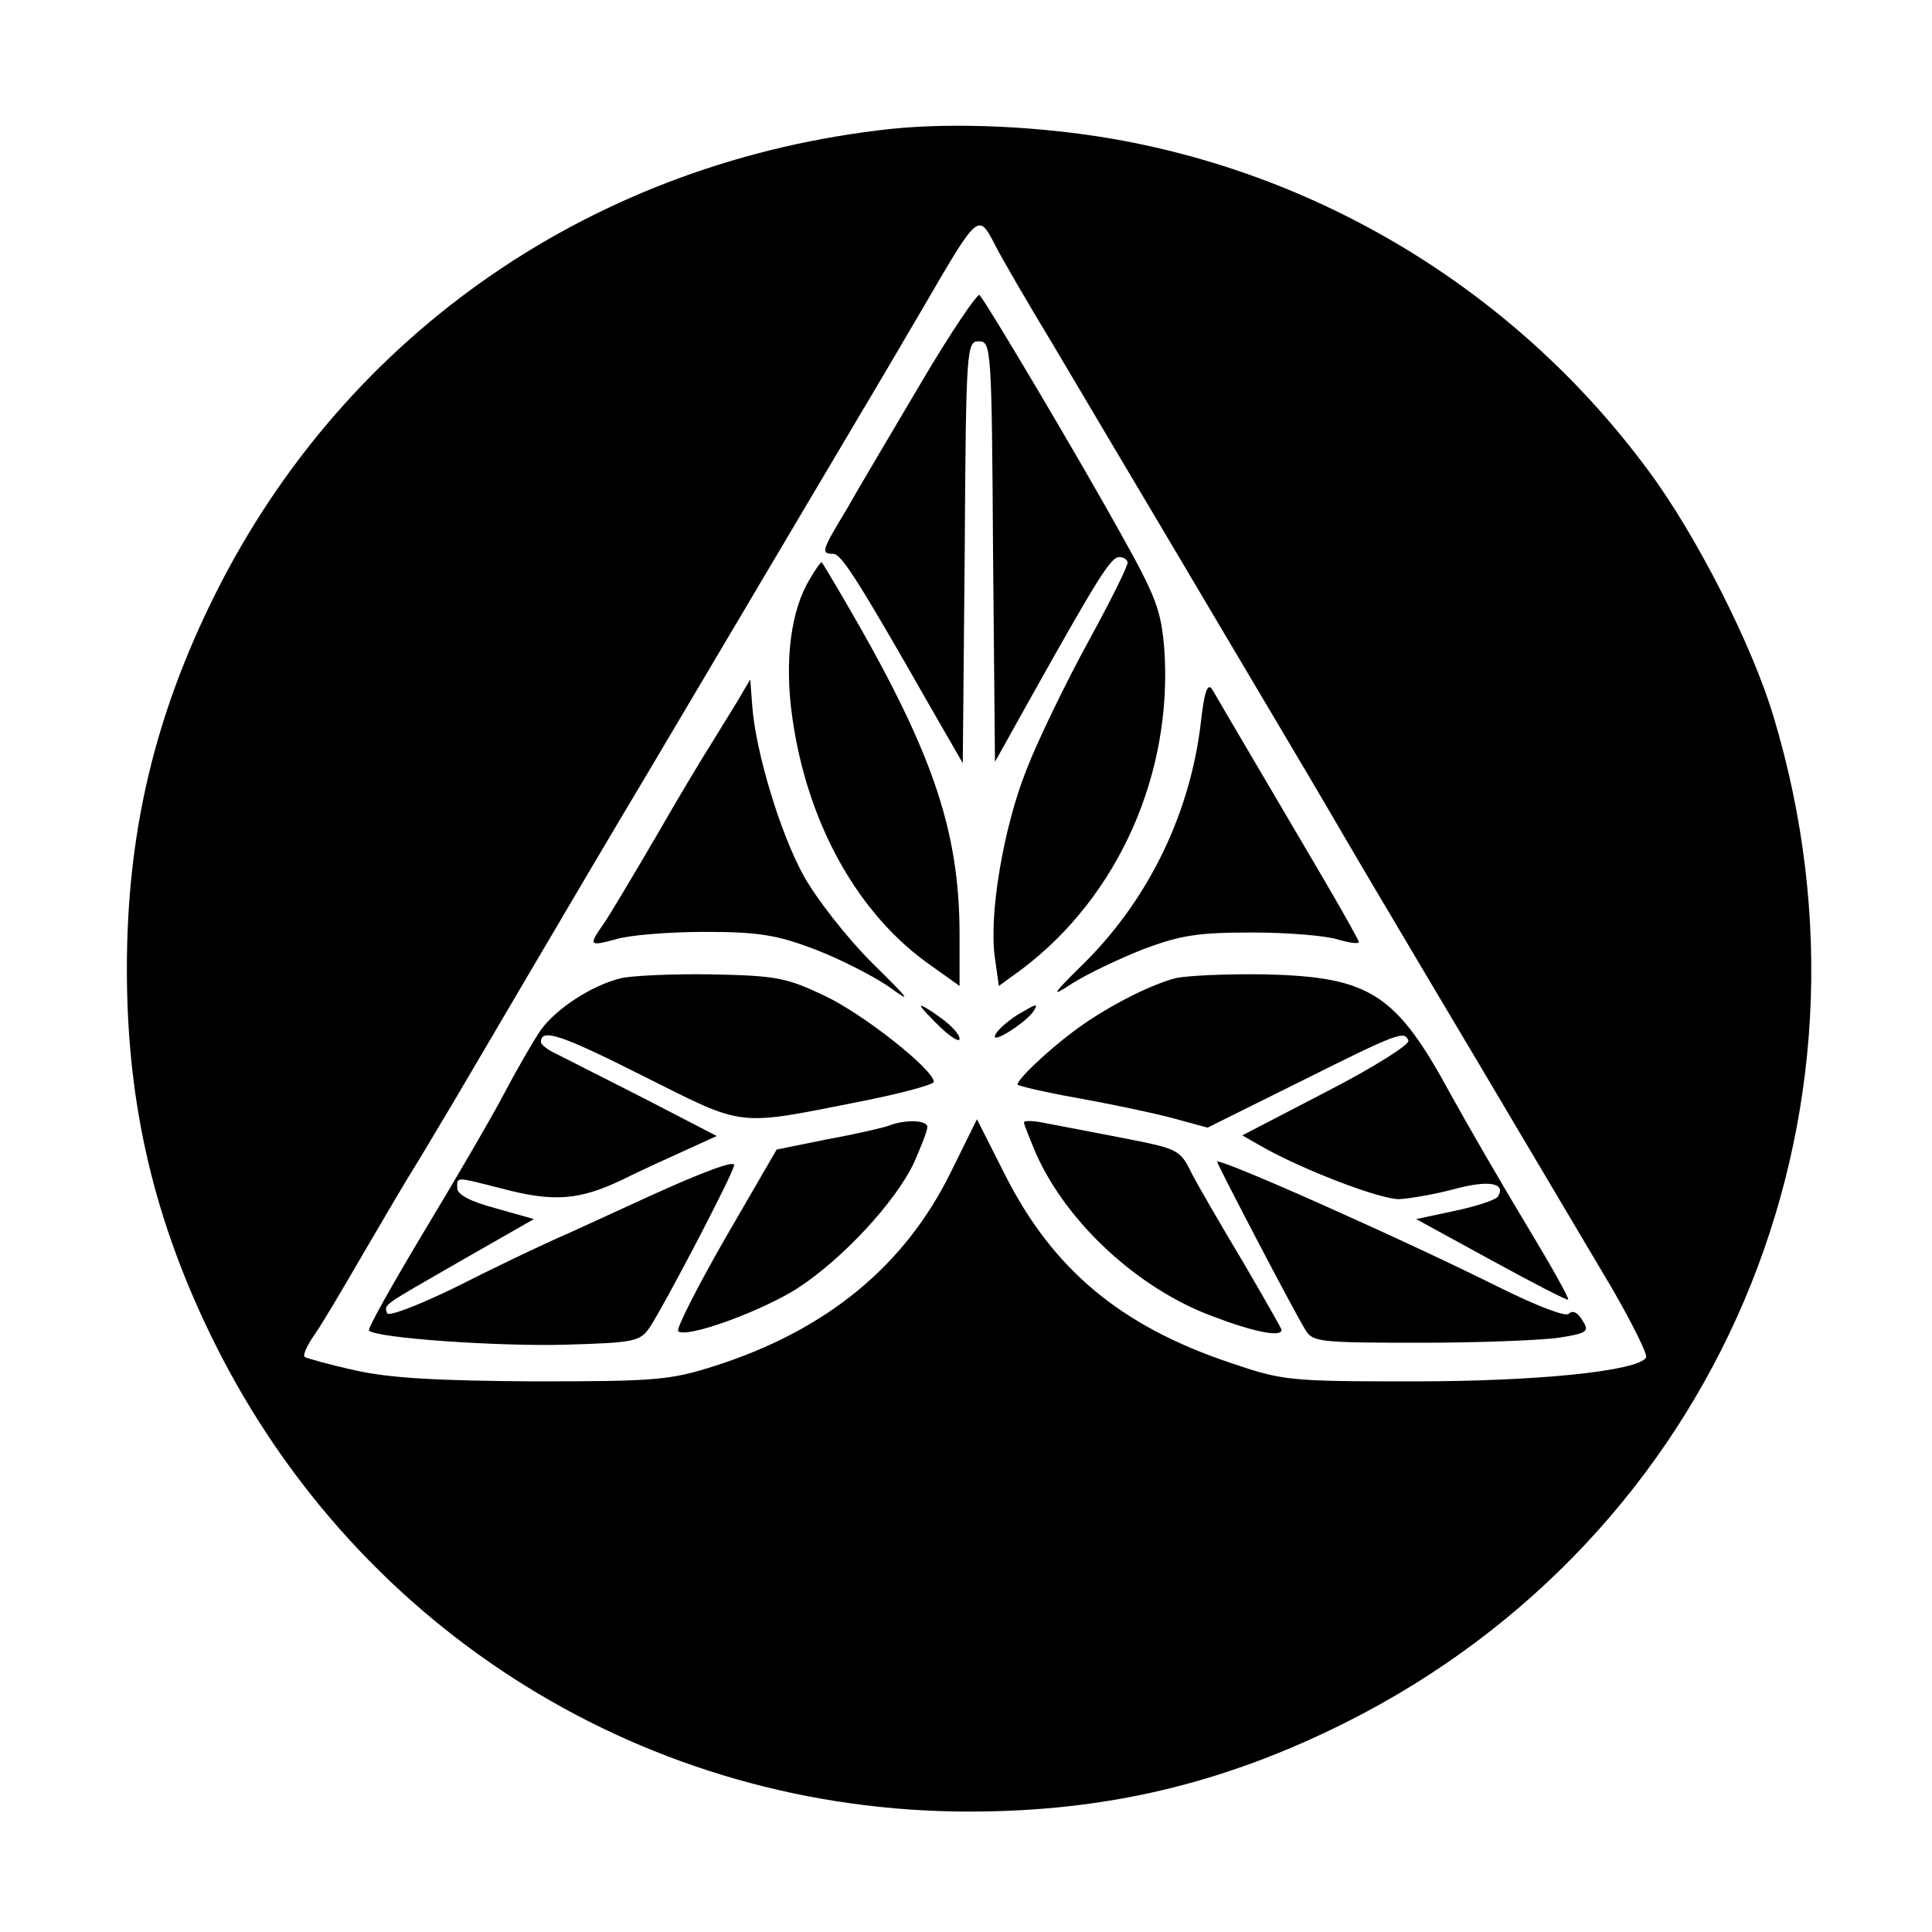
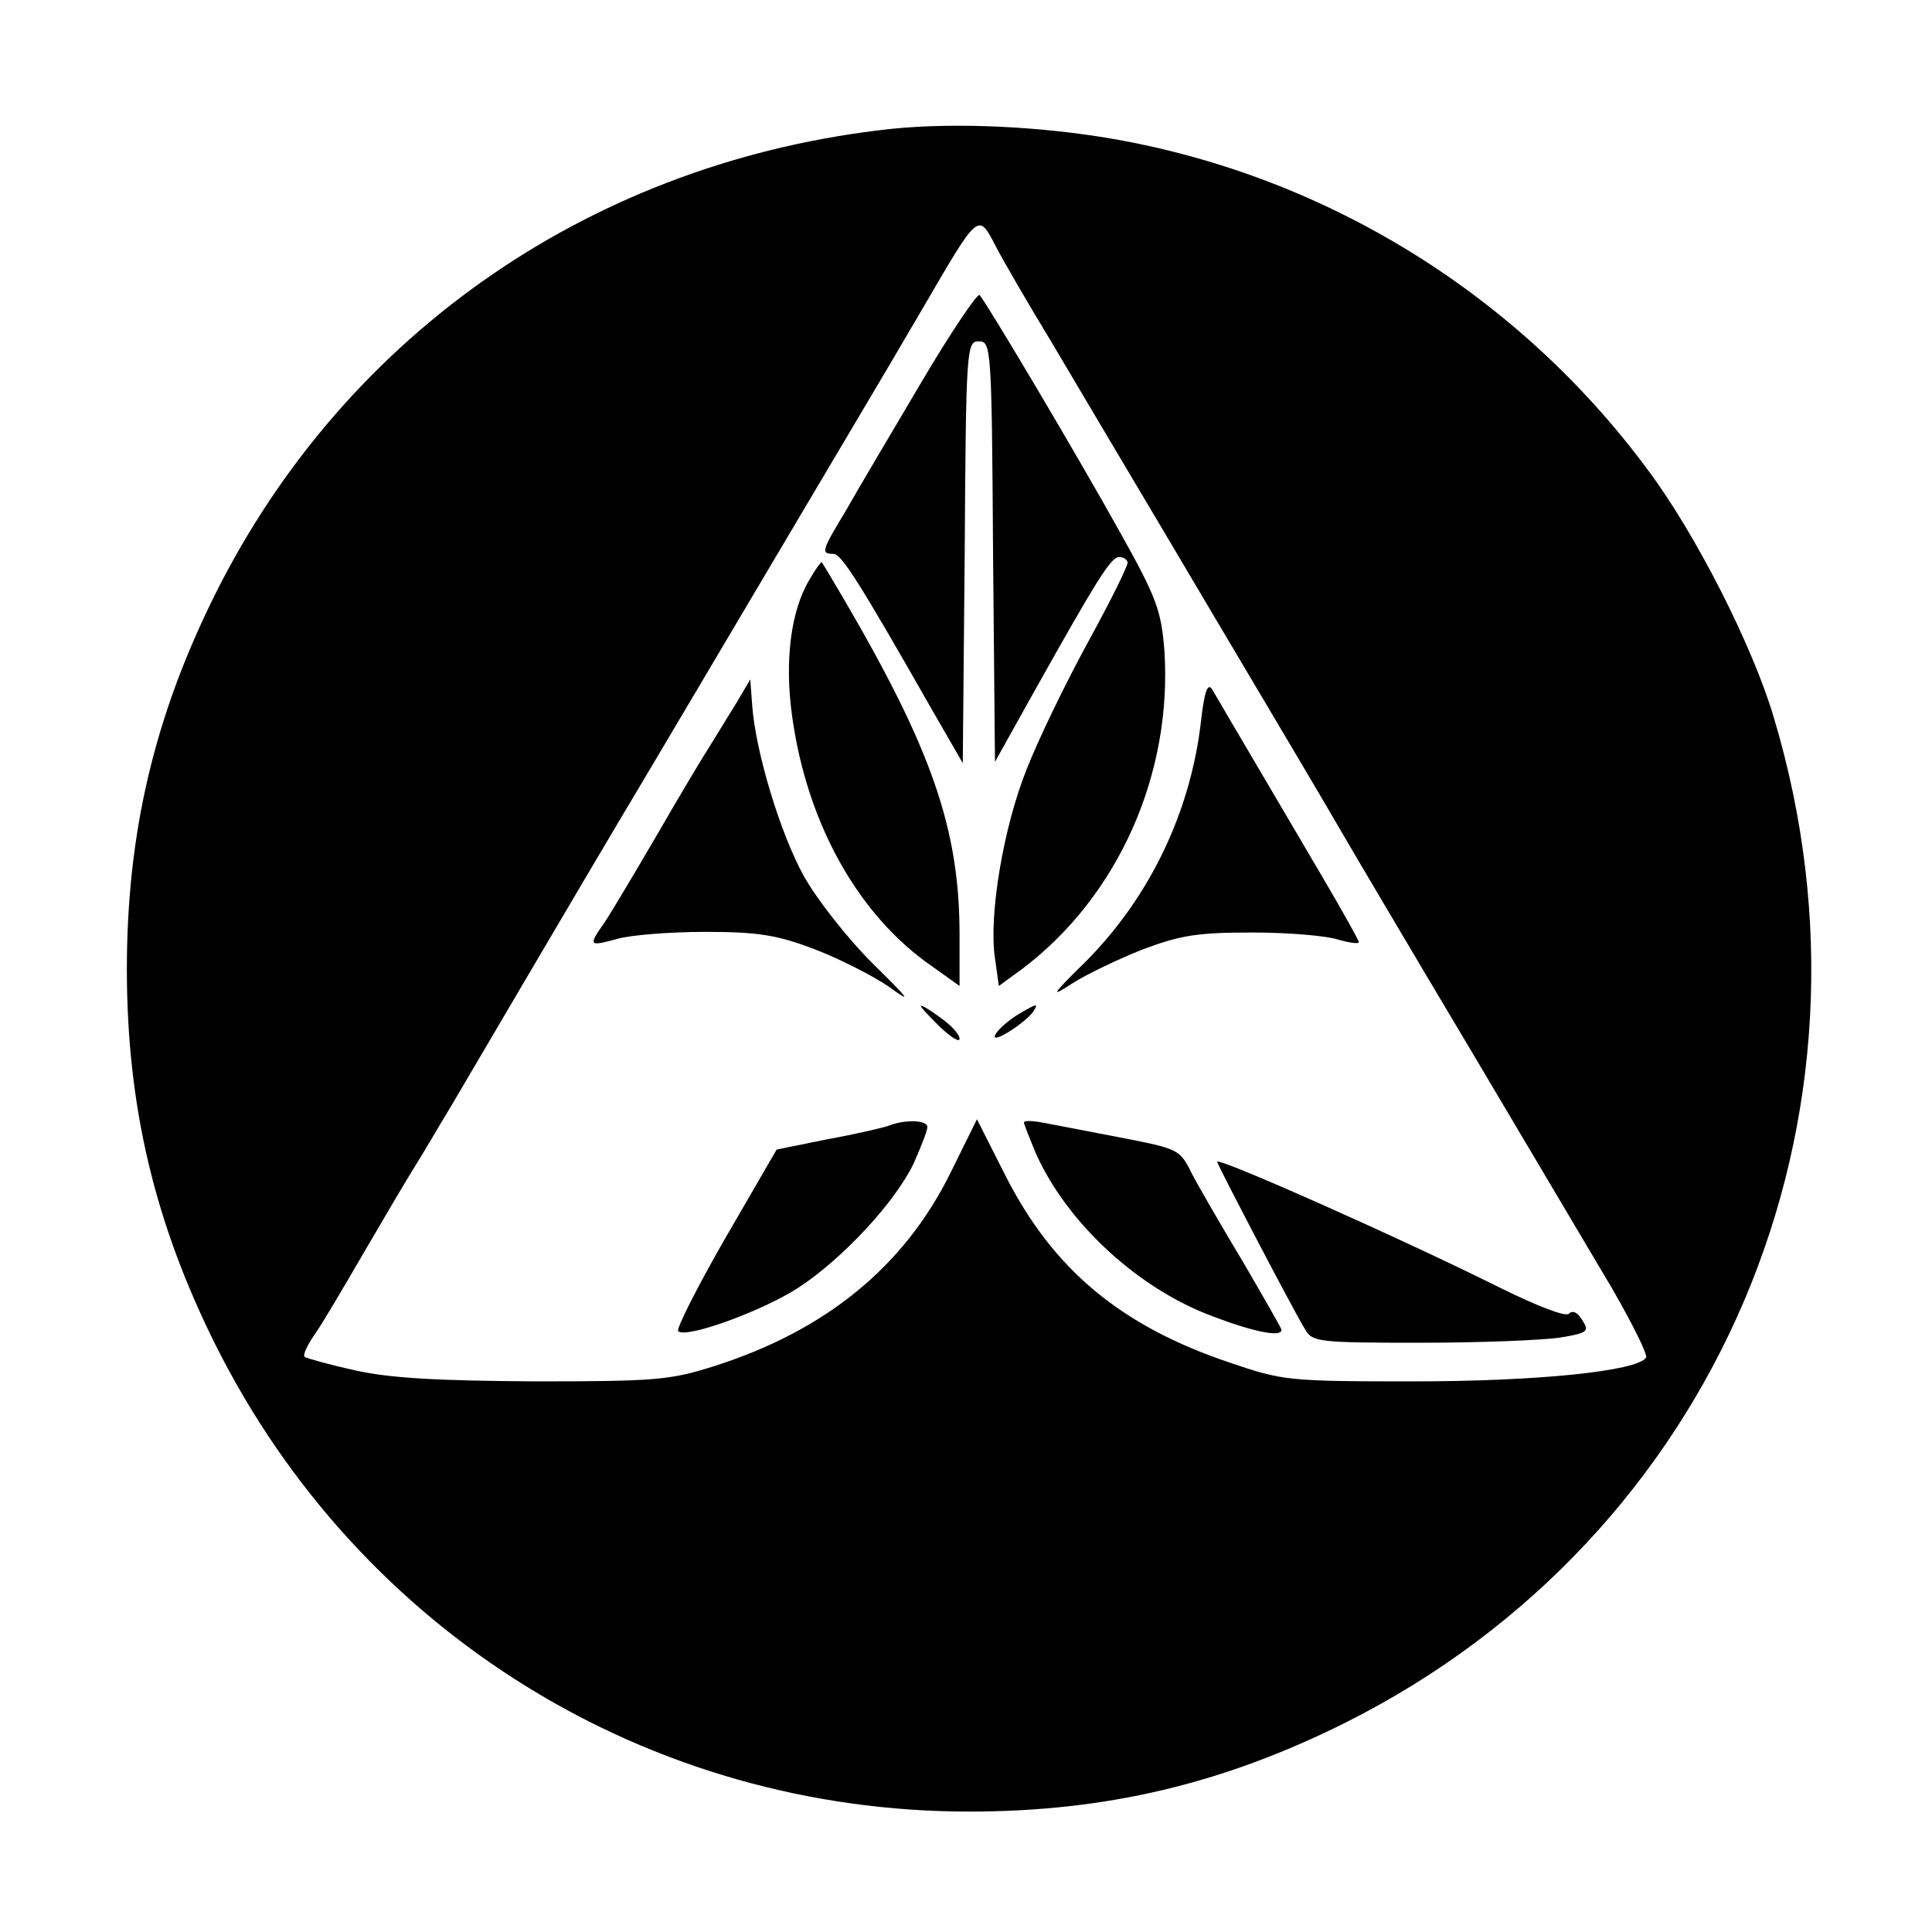
<svg xmlns="http://www.w3.org/2000/svg" version="1.0" width="300pt" height="300pt" viewBox="0 0 300 300" preserveAspectRatio="xMidYMid meet">
  <g transform="translate(0,300) scale(0.1,-0.1)" fill="#000000" stroke="none">
    <path d="M1385 2800 c-459 -49 -846 -314 -1050 -721 -95 -190 -138 -372 -138 -584 0 -212 43 -394 138 -584 224 -447 672 -724 1170 -724 212 0 394 43 584 138 577 289 853 938 665 1562 -33 111 -121 284 -195 383 -201 272 -499 456 -829 514 -114 20 -247 26 -345 16z m161 -182 c9 -18 49 -87 89 -153 39 -66 118 -199 175 -295 57 -96 129 -218 160 -270 31 -52 83 -140 115 -195 32 -55 91 -154 130 -220 99 -166 220 -371 289 -487 31 -54 55 -102 52 -106 -13 -21 -168 -37 -361 -37 -194 0 -203 1 -285 29 -170 57 -275 145 -349 291 l-44 87 -41 -83 c-72 -146 -194 -245 -366 -300 -69 -22 -91 -24 -280 -24 -152 1 -224 5 -278 17 -41 9 -76 19 -79 21 -3 3 4 18 15 34 11 15 45 73 77 128 32 55 68 116 80 135 12 19 37 62 57 95 201 342 249 423 298 505 31 52 103 174 160 270 57 96 129 218 160 270 31 52 83 140 115 195 85 146 84 145 111 93z" />
    <path d="M1431 2407 c-46 -78 -99 -167 -117 -199 -38 -63 -40 -68 -20 -68 12 0 37 -38 152 -240 l49 -85 3 328 c2 318 3 327 22 327 19 0 20 -9 22 -327 l3 -326 58 104 c102 182 122 214 135 214 7 0 12 -4 13 -8 1 -5 -27 -61 -62 -125 -35 -64 -78 -153 -95 -197 -36 -90 -59 -227 -49 -293 l6 -43 37 27 c149 113 233 303 220 495 -5 61 -12 81 -68 181 -66 119 -208 358 -219 370 -3 3 -44 -57 -90 -135z" />
    <path d="M1257 2100 c-29 -48 -39 -126 -27 -212 23 -167 103 -310 218 -389 l42 -30 0 79 c0 165 -43 288 -181 524 -17 29 -32 54 -33 55 -1 1 -10 -11 -19 -27z" />
    <path d="M1145 1911 c-11 -18 -29 -47 -40 -65 -11 -17 -49 -80 -84 -141 -35 -60 -72 -122 -82 -137 -26 -37 -25 -38 19 -26 20 6 82 11 137 11 83 0 112 -5 170 -27 39 -15 90 -41 115 -58 37 -27 34 -22 -26 37 -39 39 -86 99 -106 135 -37 67 -75 194 -80 265 l-3 40 -20 -34z" />
    <path d="M1865 1881 c-16 -142 -80 -274 -178 -373 -55 -54 -57 -58 -22 -35 22 14 72 38 110 53 59 22 85 26 170 26 55 0 115 -5 133 -11 17 -5 32 -7 32 -4 0 3 -26 49 -57 102 -48 82 -142 241 -171 291 -7 10 -12 -5 -17 -49z" />
-     <path d="M964 1481 c-45 -11 -100 -47 -124 -80 -11 -16 -36 -59 -56 -97 -20 -38 -77 -136 -126 -217 -49 -82 -88 -151 -85 -153 11 -12 203 -25 306 -22 106 3 115 5 130 27 22 33 131 241 131 252 0 7 -45 -9 -135 -50 -22 -10 -76 -35 -120 -55 -44 -19 -125 -58 -180 -86 -56 -27 -102 -45 -104 -39 -4 14 -11 9 116 82 l112 64 -60 17 c-38 10 -59 21 -59 31 0 18 -4 18 67 0 82 -22 122 -19 189 13 32 16 79 37 103 48 l44 20 -114 59 c-63 32 -124 63 -136 69 -13 6 -23 14 -23 18 0 22 32 11 159 -53 160 -80 142 -78 339 -39 61 12 112 26 112 30 0 19 -110 106 -170 134 -59 28 -75 31 -175 33 -60 1 -124 -2 -141 -6z" />
-     <path d="M1825 1481 c-42 -11 -113 -48 -160 -84 -41 -31 -85 -73 -85 -81 0 -2 42 -12 93 -21 50 -9 117 -23 147 -31 l55 -15 141 70 c156 78 165 81 171 65 2 -6 -55 -42 -127 -79 l-131 -68 28 -16 c62 -36 187 -84 216 -83 18 1 57 8 87 16 52 14 79 9 66 -12 -3 -5 -33 -15 -66 -22 l-61 -13 117 -64 c64 -35 118 -63 119 -61 2 2 -28 55 -66 118 -38 63 -90 153 -116 200 -85 157 -125 183 -288 187 -60 1 -123 -2 -140 -6z" />
    <path d="M1430 1438 c0 -3 14 -17 30 -33 17 -16 30 -24 30 -18 0 7 -13 21 -30 33 -16 12 -30 20 -30 18z" />
    <path d="M1578 1423 c-15 -10 -30 -23 -33 -31 -5 -14 49 21 60 38 8 13 5 12 -27 -7z" />
    <path d="M1380 1252 c-8 -3 -51 -13 -95 -21 l-79 -16 -80 -138 c-43 -75 -76 -140 -73 -144 12 -12 130 31 186 67 69 45 151 133 180 194 11 25 21 50 21 56 0 11 -35 12 -60 2z" />
    <path d="M1590 1257 c0 -3 9 -25 19 -49 48 -107 158 -209 274 -252 63 -24 107 -33 107 -21 0 2 -27 49 -59 104 -33 55 -69 117 -80 138 -19 39 -21 39 -113 57 -51 10 -105 20 -120 23 -16 3 -28 3 -28 0z" />
    <path d="M1890 1196 c0 -4 120 -234 137 -261 11 -19 23 -20 180 -20 92 0 189 4 215 8 44 7 46 10 35 27 -7 12 -15 16 -21 10 -5 -5 -47 11 -106 40 -150 75 -440 204 -440 196z" />
  </g>
</svg>